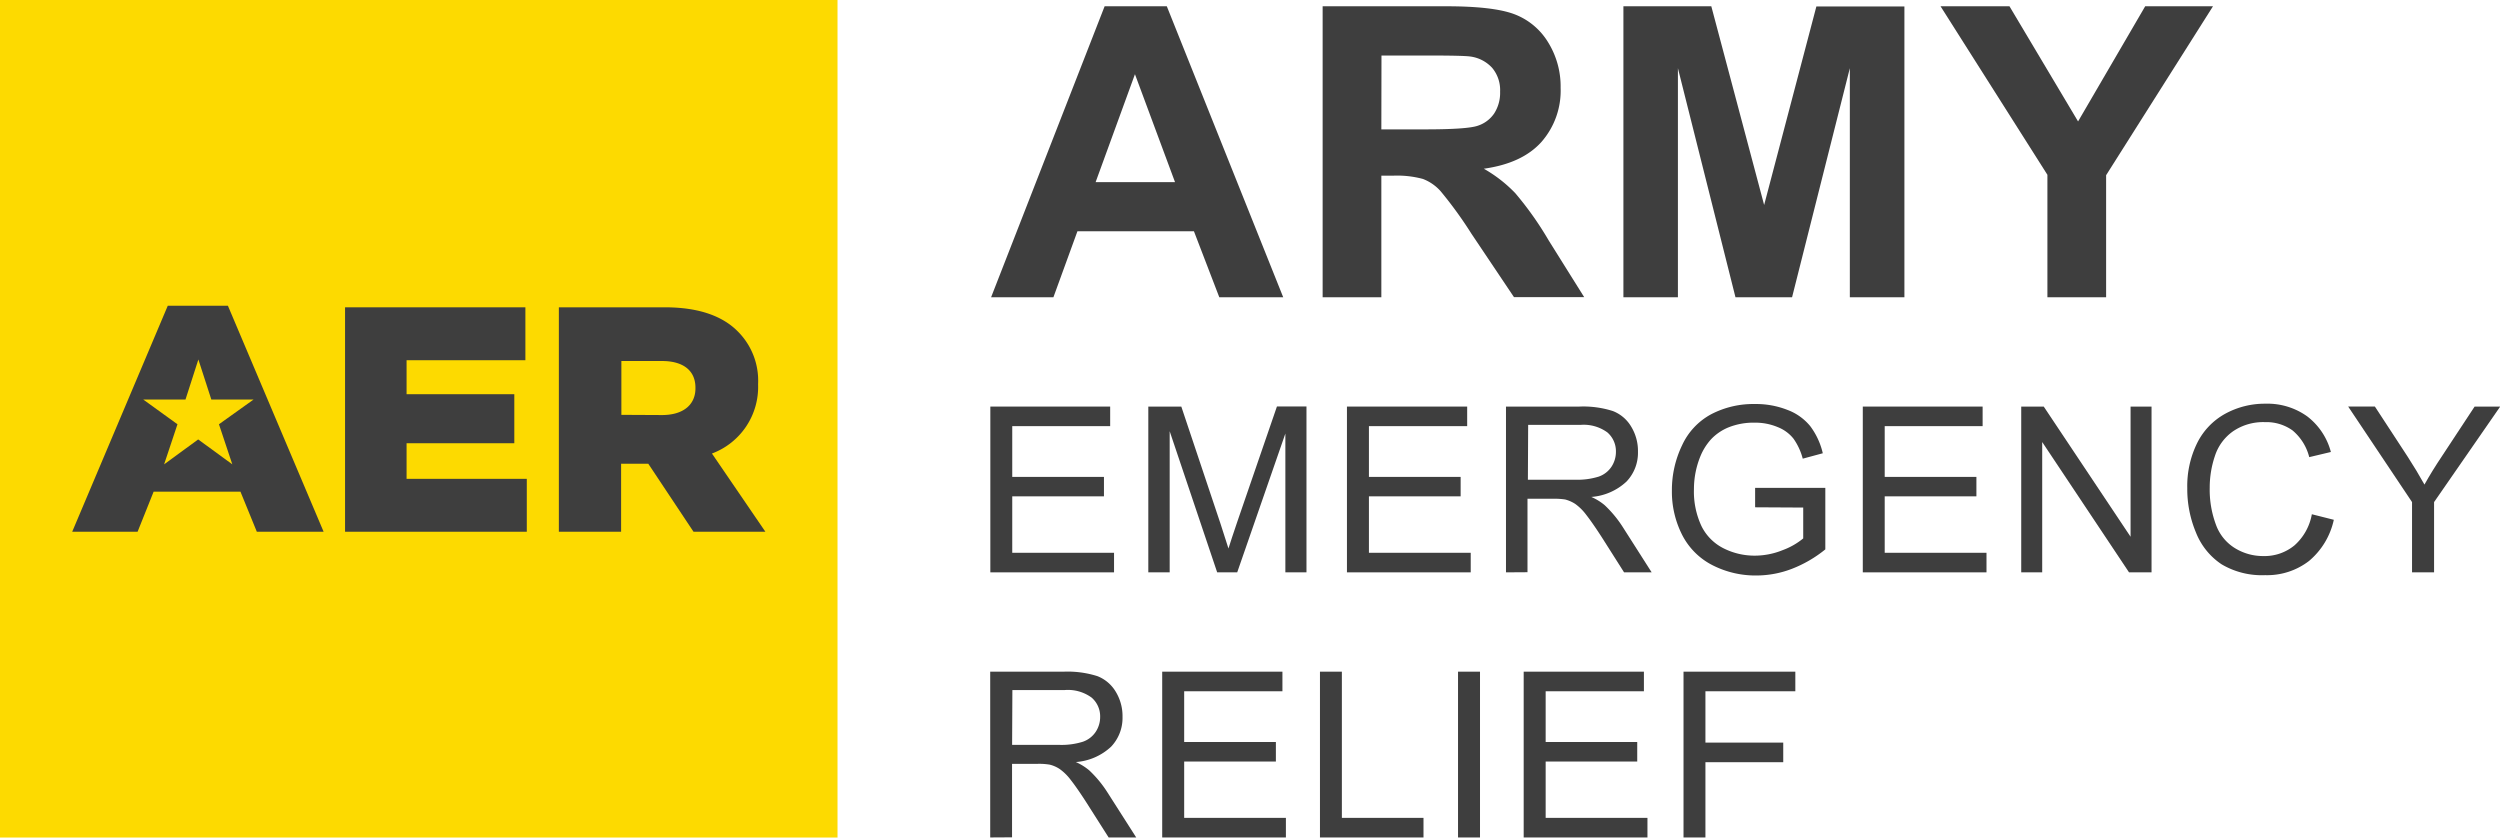
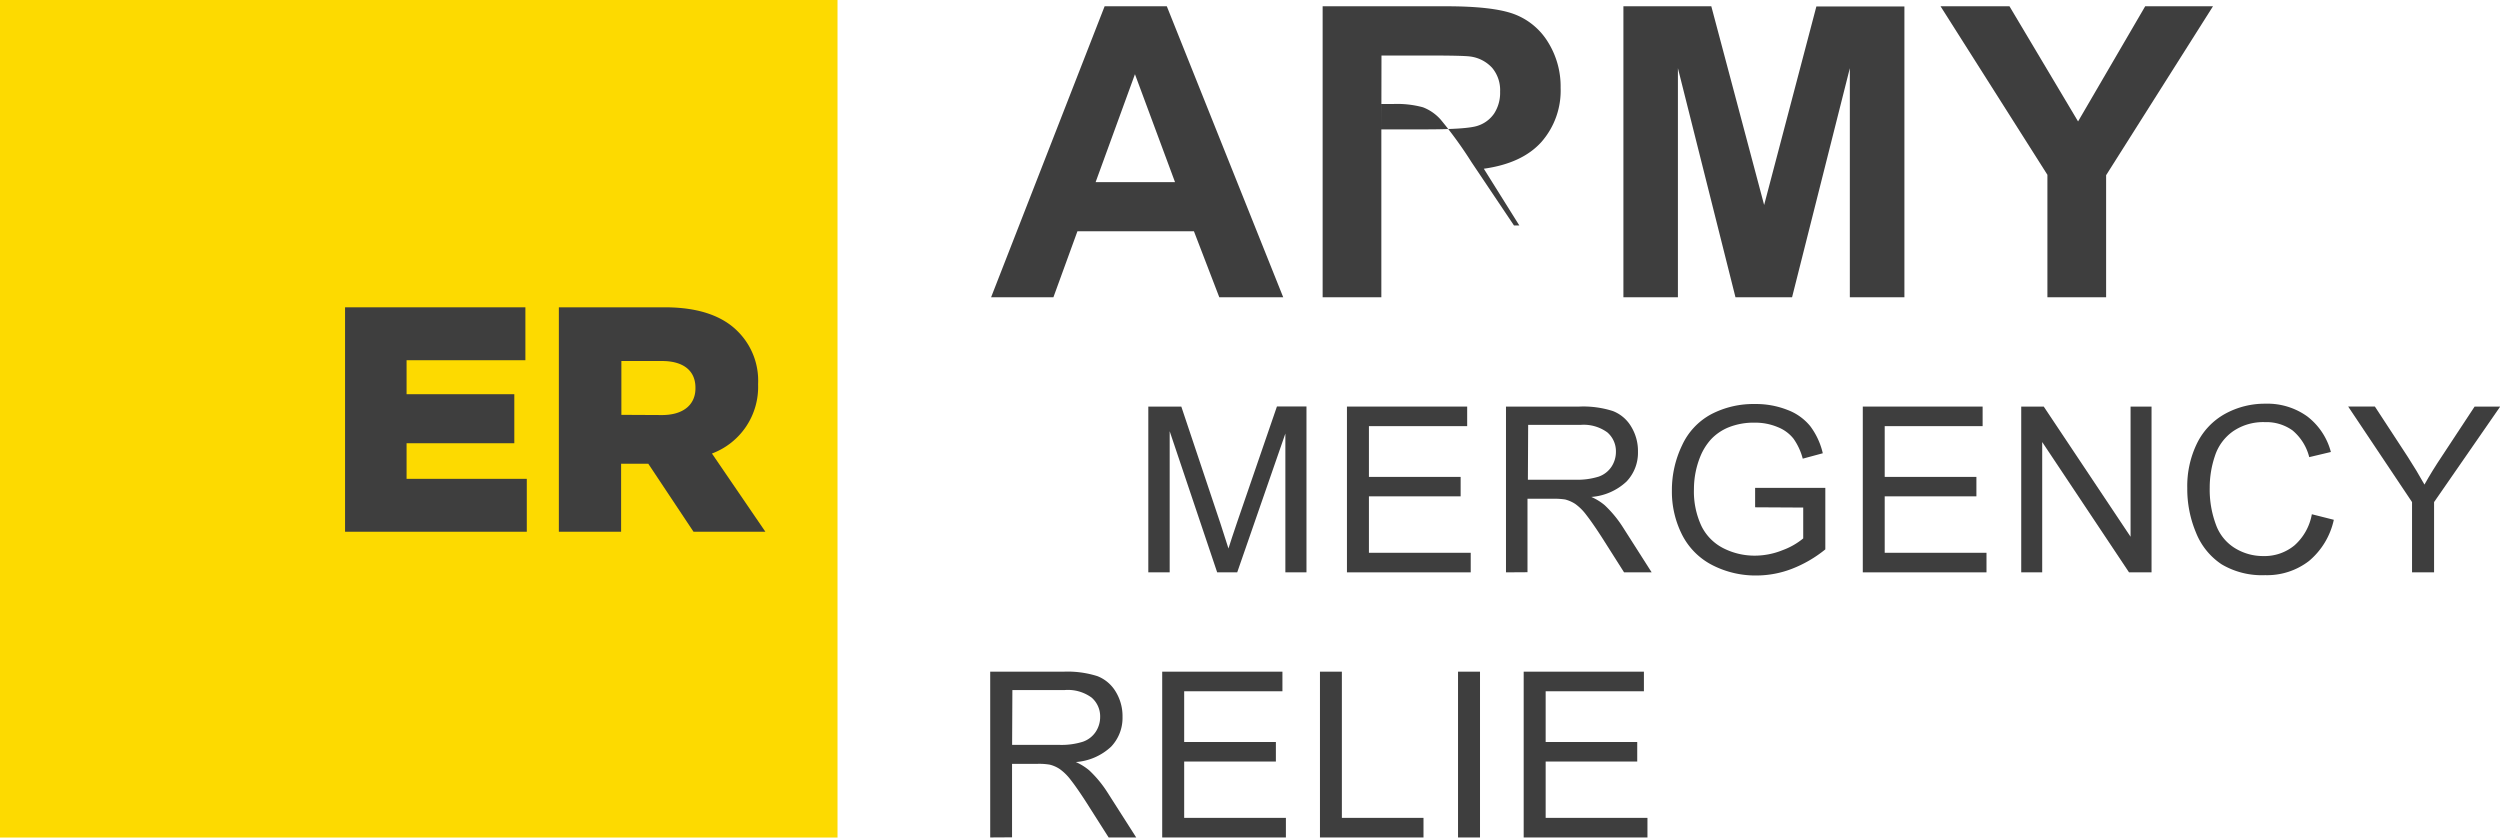
<svg xmlns="http://www.w3.org/2000/svg" id="Layer_1" data-name="Layer 1" viewBox="0 0 374.29 125.39">
  <defs>
    <style>.cls-1{fill:#3e3e3e;}.cls-2{fill:#fdda00;}</style>
  </defs>
  <title>AER Logo_FINAL_Horizontal</title>
  <path class="cls-1" d="M223,89.82h-9.57l-3.8-9.89H192.19l-3.6,9.89h-9.33l17-43.57h9.31Zm-16.2-17.24-6-16.16-5.89,16.16Z" transform="translate(-30.88 -45.31)" />
-   <path class="cls-1" d="M228.9,89.82V46.25h18.51q7,0,10.15,1.17a10.08,10.08,0,0,1,5.07,4.18,12.54,12.54,0,0,1,1.9,6.87,11.64,11.64,0,0,1-2.88,8.1q-2.88,3.2-8.62,4a20.56,20.56,0,0,1,4.71,3.66,49.43,49.43,0,0,1,5,7.07l5.32,8.5H257.55l-6.36-9.48a61.18,61.18,0,0,0-4.64-6.4,6.8,6.8,0,0,0-2.64-1.82,14.78,14.78,0,0,0-4.43-.49h-1.79V89.82Zm8.79-25.14h6.51q6.33,0,7.91-.54a4.74,4.74,0,0,0,2.47-1.84,5.7,5.7,0,0,0,.89-3.27,5.18,5.18,0,0,0-1.18-3.55A5.38,5.38,0,0,0,251,53.77q-1.06-.15-6.42-.15h-6.87Z" transform="translate(-30.88 -45.31)" />
+   <path class="cls-1" d="M228.9,89.82V46.25h18.51q7,0,10.15,1.17a10.08,10.08,0,0,1,5.07,4.18,12.54,12.54,0,0,1,1.9,6.87,11.64,11.64,0,0,1-2.88,8.1q-2.88,3.2-8.62,4l5.32,8.5H257.55l-6.36-9.48a61.18,61.18,0,0,0-4.64-6.4,6.8,6.8,0,0,0-2.64-1.82,14.78,14.78,0,0,0-4.43-.49h-1.79V89.82Zm8.79-25.14h6.51q6.33,0,7.91-.54a4.74,4.74,0,0,0,2.47-1.84,5.7,5.7,0,0,0,.89-3.27,5.18,5.18,0,0,0-1.18-3.55A5.38,5.38,0,0,0,251,53.77q-1.06-.15-6.42-.15h-6.87Z" transform="translate(-30.88 -45.31)" />
  <path class="cls-1" d="M273.93,89.82V46.25h13.16L295,76l7.82-29.72H316V89.82h-8.17V55.52l-8.65,34.3h-8.47l-8.62-34.3v34.3Z" transform="translate(-30.88 -45.31)" />
  <path class="cls-1" d="M337.41,89.82V71.48l-16-25.23h10.32L342,63.49l10.05-17.24H362.2l-16,25.29V89.82Z" transform="translate(-30.88 -45.31)" />
-   <path class="cls-1" d="M179.15,131V106.18h17.94v2.93H182.43v7.6h13.73v2.91H182.43v8.45h15.24V131Z" transform="translate(-30.88 -45.31)" />
  <path class="cls-1" d="M202.8,131V106.18h4.94l5.88,17.57c.54,1.64.93,2.86,1.18,3.68.28-.91.72-2.23,1.32-4l5.94-17.27h4.42V131h-3.16V110.22L216.11,131h-3L206,109.87V131Z" transform="translate(-30.88 -45.31)" />
  <path class="cls-1" d="M232.54,131V106.18h18v2.93H235.83v7.6h13.73v2.91H235.83v8.45h15.24V131Z" transform="translate(-30.88 -45.31)" />
  <path class="cls-1" d="M256.35,131V106.18h11a14.54,14.54,0,0,1,5,.67,5.49,5.49,0,0,1,2.76,2.36,7,7,0,0,1,1,3.74,6.24,6.24,0,0,1-1.71,4.45,8.66,8.66,0,0,1-5.28,2.31,8.11,8.11,0,0,1,2,1.23,17.13,17.13,0,0,1,2.73,3.3l4.31,6.76h-4.13l-3.28-5.17q-1.44-2.23-2.37-3.42a7.55,7.55,0,0,0-1.67-1.66,5.21,5.21,0,0,0-1.5-.66,11,11,0,0,0-1.83-.11h-3.81v11Zm3.28-13.87h7.06a10.65,10.65,0,0,0,3.53-.46,3.79,3.79,0,0,0,1.93-1.49,4.06,4.06,0,0,0,.66-2.23,3.73,3.73,0,0,0-1.28-2.9,6,6,0,0,0-4-1.13h-7.86Z" transform="translate(-30.88 -45.31)" />
  <path class="cls-1" d="M293.65,121.26v-2.91l10.51,0v9.21a18.53,18.53,0,0,1-5,2.91,14.82,14.82,0,0,1-5.28,1,14.15,14.15,0,0,1-6.65-1.56,10.39,10.39,0,0,1-4.51-4.53,14.25,14.25,0,0,1-1.53-6.62,15.4,15.4,0,0,1,1.52-6.77,10,10,0,0,1,4.36-4.66,13.62,13.62,0,0,1,6.55-1.53,12.8,12.8,0,0,1,4.87.88,8,8,0,0,1,3.41,2.43,10.78,10.78,0,0,1,1.88,4.06l-3,.81a9.2,9.2,0,0,0-1.39-3,5.63,5.63,0,0,0-2.37-1.73,8.62,8.62,0,0,0-3.42-.66,10.07,10.07,0,0,0-3.9.69,7.48,7.48,0,0,0-2.65,1.8,8.68,8.68,0,0,0-1.56,2.46,13,13,0,0,0-1,5,12.18,12.18,0,0,0,1.14,5.56,7.38,7.38,0,0,0,3.33,3.32,10.33,10.33,0,0,0,4.64,1.08,11.13,11.13,0,0,0,4.16-.82,10.58,10.58,0,0,0,3.09-1.76v-4.62Z" transform="translate(-30.88 -45.31)" />
  <path class="cls-1" d="M309.77,131V106.18h17.94v2.93H313.05v7.6h13.73v2.91H313.05v8.45h15.24V131Z" transform="translate(-30.88 -45.31)" />
  <path class="cls-1" d="M333.49,131V106.18h3.37l13,19.49V106.18H353V131h-3.37l-13-19.51V131Z" transform="translate(-30.88 -45.31)" />
  <path class="cls-1" d="M377,122.3l3.29.83a11.1,11.1,0,0,1-3.72,6.17,10.26,10.26,0,0,1-6.56,2.12,11.81,11.81,0,0,1-6.53-1.63,10.22,10.22,0,0,1-3.82-4.73,16.84,16.84,0,0,1-1.31-6.66,14.58,14.58,0,0,1,1.48-6.76,10.15,10.15,0,0,1,4.21-4.39,12.33,12.33,0,0,1,6-1.5,10.22,10.22,0,0,1,6.27,1.9,9.87,9.87,0,0,1,3.54,5.33l-3.24.77a7.64,7.64,0,0,0-2.5-4,6.73,6.73,0,0,0-4.13-1.24,8,8,0,0,0-4.79,1.38,7.23,7.23,0,0,0-2.7,3.68,14.8,14.8,0,0,0-.78,4.76,15,15,0,0,0,.93,5.53,6.82,6.82,0,0,0,2.87,3.53,8,8,0,0,0,4.21,1.17,7.05,7.05,0,0,0,4.67-1.59A8.12,8.12,0,0,0,377,122.3Z" transform="translate(-30.88 -45.31)" />
  <path class="cls-1" d="M392,131V120.48l-9.56-14.3h4l4.89,7.48q1.36,2.1,2.53,4.2,1.11-2,2.71-4.39l4.8-7.29h3.83l-9.9,14.3V131Z" transform="translate(-30.88 -45.31)" />
  <path class="cls-1" d="M179.13,170.69V145.87h11a14.78,14.78,0,0,1,5.05.67,5.54,5.54,0,0,1,2.76,2.36,7,7,0,0,1,1,3.74,6.25,6.25,0,0,1-1.71,4.46,8.65,8.65,0,0,1-5.28,2.3,8.41,8.41,0,0,1,2,1.24,17.13,17.13,0,0,1,2.73,3.3l4.31,6.75h-4.13l-3.28-5.16q-1.44-2.24-2.37-3.42a7.55,7.55,0,0,0-1.67-1.66,4.72,4.72,0,0,0-1.5-.66,9.72,9.72,0,0,0-1.83-.12h-3.81v11Zm3.28-13.86h7.06a10.66,10.66,0,0,0,3.53-.47,3.79,3.79,0,0,0,1.93-1.49,4,4,0,0,0,.66-2.23,3.71,3.71,0,0,0-1.28-2.89,6,6,0,0,0-4-1.13h-7.86Z" transform="translate(-30.88 -45.31)" />
  <path class="cls-1" d="M204.88,170.69V145.87h18v2.93H208.17v7.6H221.9v2.92H208.17v8.44H223.4v2.93Z" transform="translate(-30.88 -45.31)" />
  <path class="cls-1" d="M228.5,170.69V145.87h3.28v21.89H244v2.93Z" transform="translate(-30.88 -45.31)" />
  <path class="cls-1" d="M249.17,170.69V145.87h3.29v24.82Z" transform="translate(-30.88 -45.31)" />
  <path class="cls-1" d="M259,170.69V145.87H277v2.93H262.29v7.6H276v2.92H262.29v8.44h15.24v2.93Z" transform="translate(-30.88 -45.31)" />
-   <path class="cls-1" d="M282.93,170.69V145.87h16.74v2.93H286.21v7.69h11.65v2.93H286.21v11.27Z" transform="translate(-30.88 -45.31)" />
  <rect class="cls-2" width="125.39" height="125.39" />
  <path class="cls-1" d="M82.54,91.32h27v7.92H91.75v5.09h16.13v7.34H91.75V117h18v7.92H82.54Z" transform="translate(-30.88 -45.31)" />
  <path class="cls-1" d="M114.55,91.32h15.89c5.14,0,8.69,1.35,10.94,3.65a10.41,10.41,0,0,1,3,7.82v.1a10.64,10.64,0,0,1-6.91,10.32l8,11.71H134.71l-6.77-10.18h-4.07v10.18h-9.32ZM130,107.45c3.17,0,5-1.54,5-4v-.09c0-2.64-1.92-4-5-4h-6.09v8.06Z" transform="translate(-30.88 -45.31)" />
-   <path class="cls-1" d="M65,91.08H56L41.69,124.92h9.79l2.4-6h13l2.45,6h10Zm-1.34,17.75,2,6-5.11-3.73-5.1,3.73,2-6-5.12-3.7,6.32,0,1.93-6,1.94,6,6.32,0Z" transform="translate(-30.88 -45.31)" />
</svg>